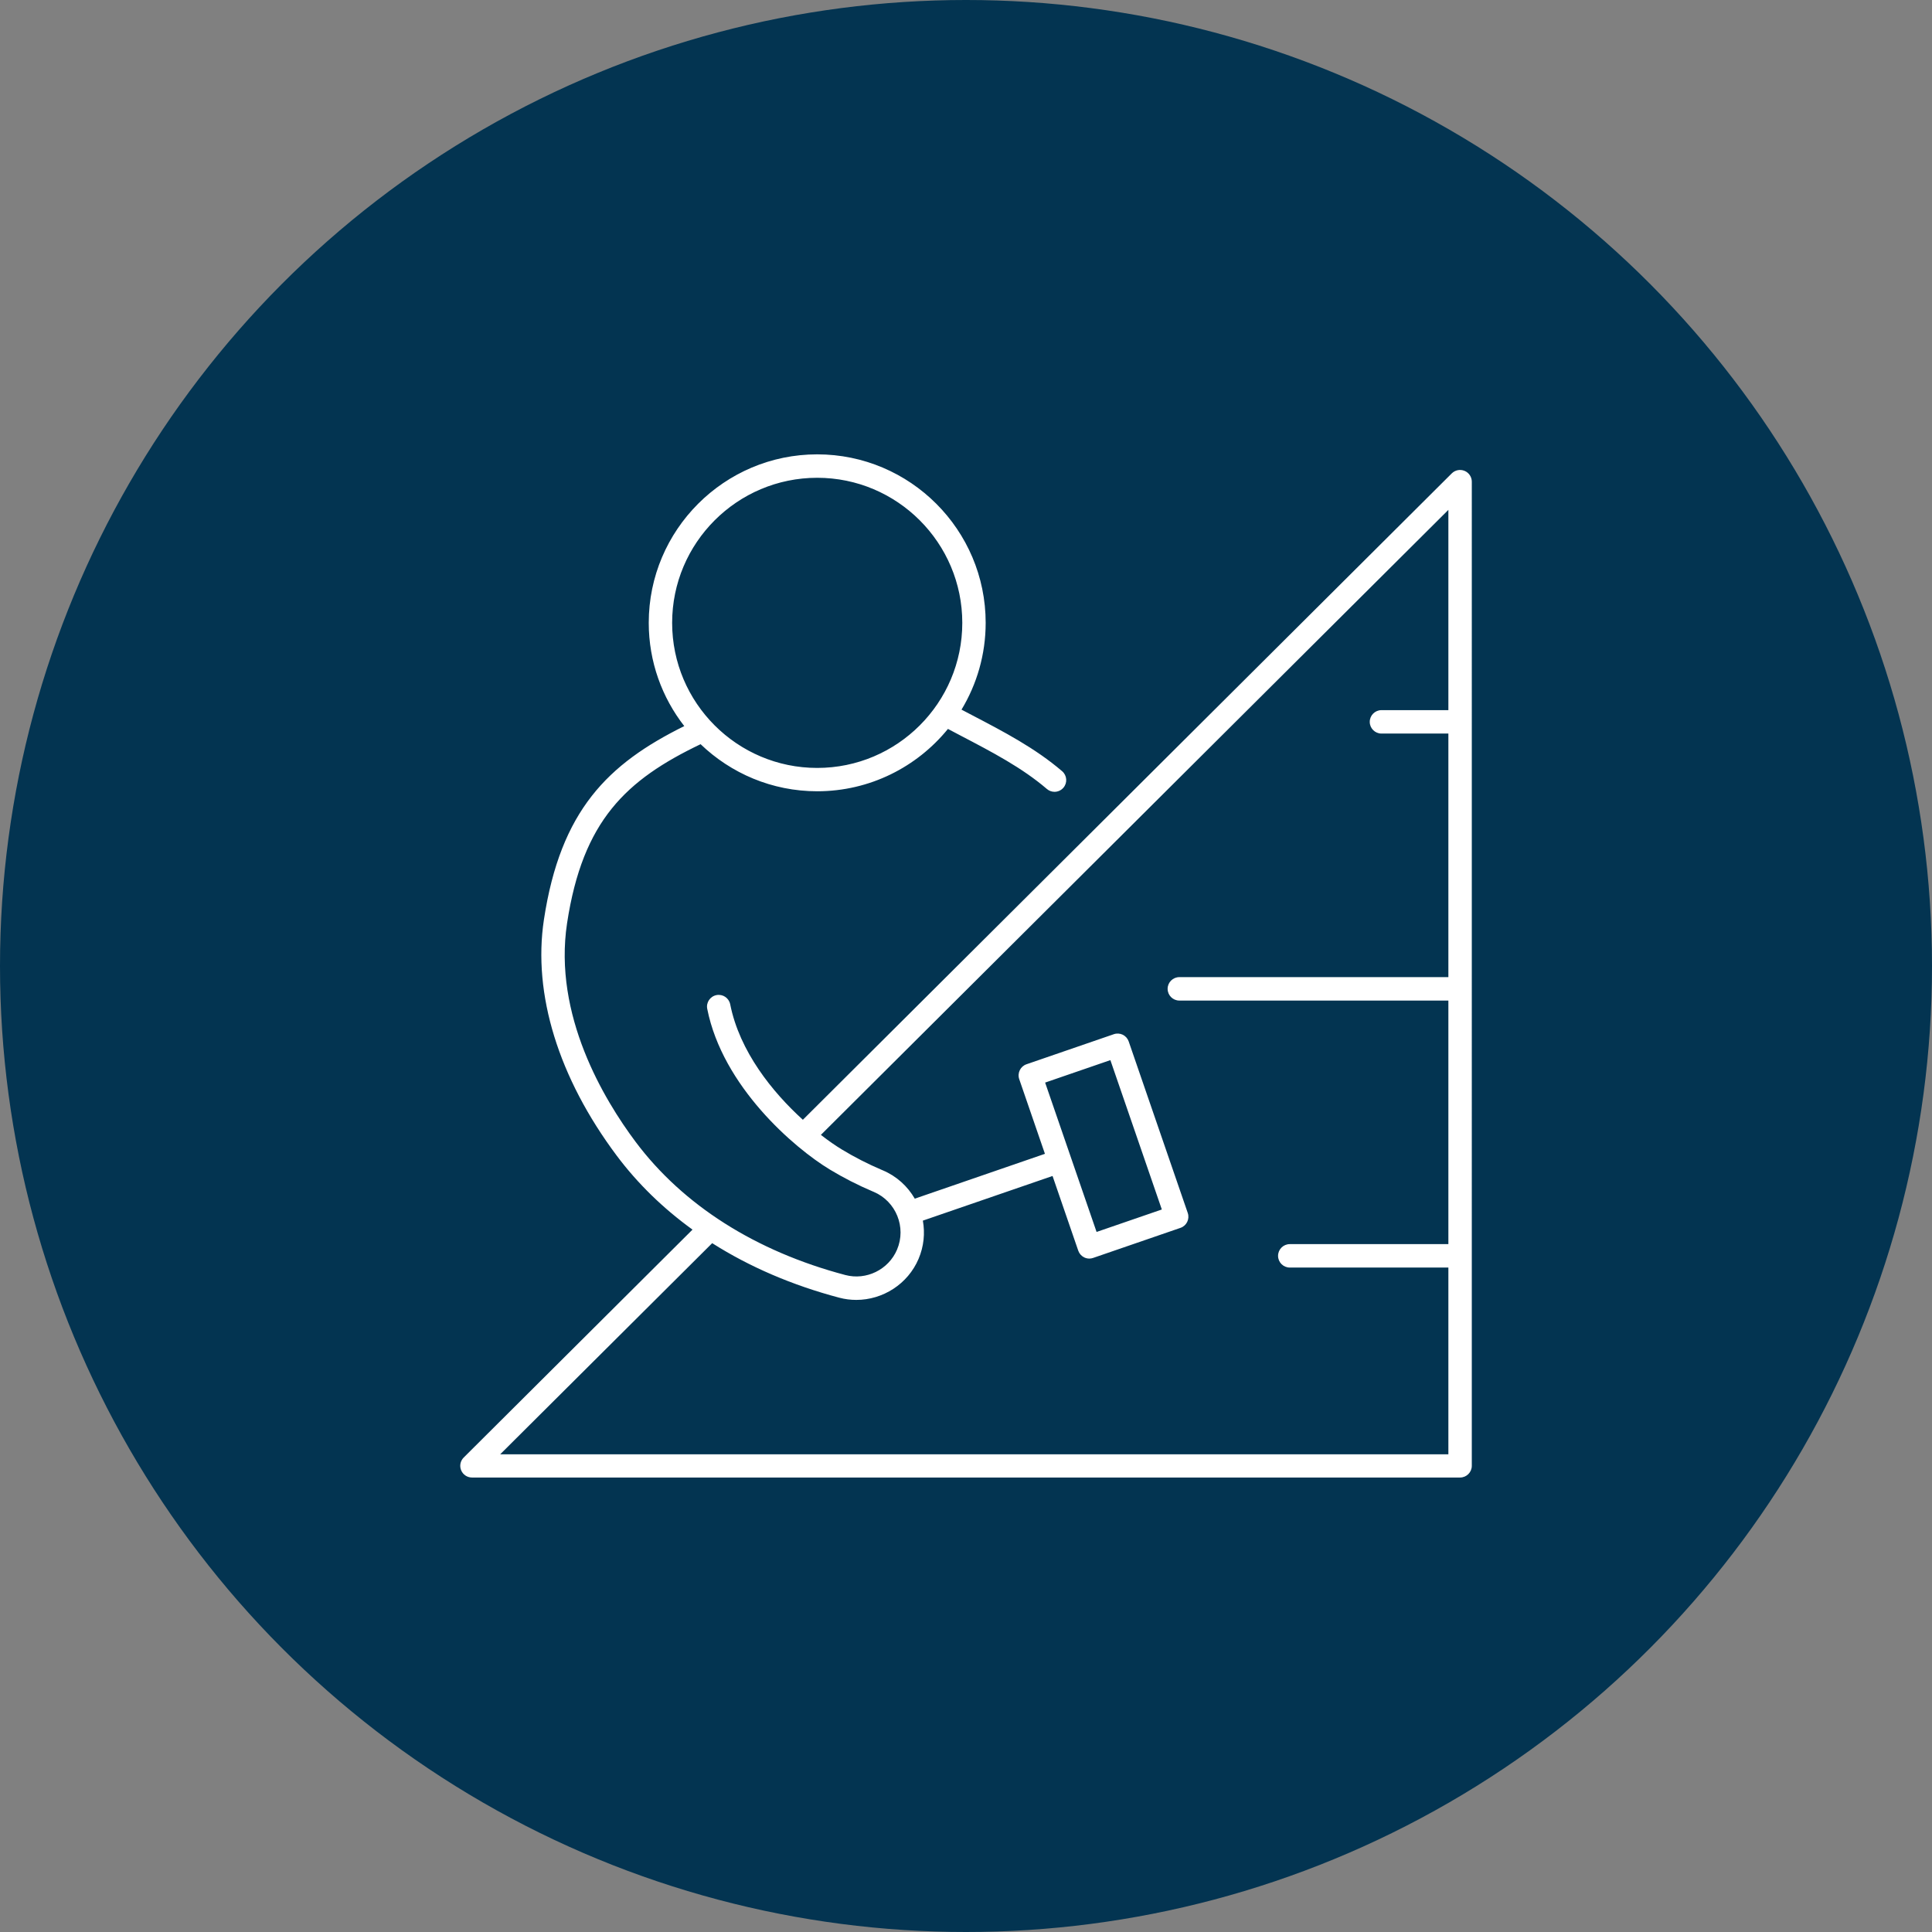
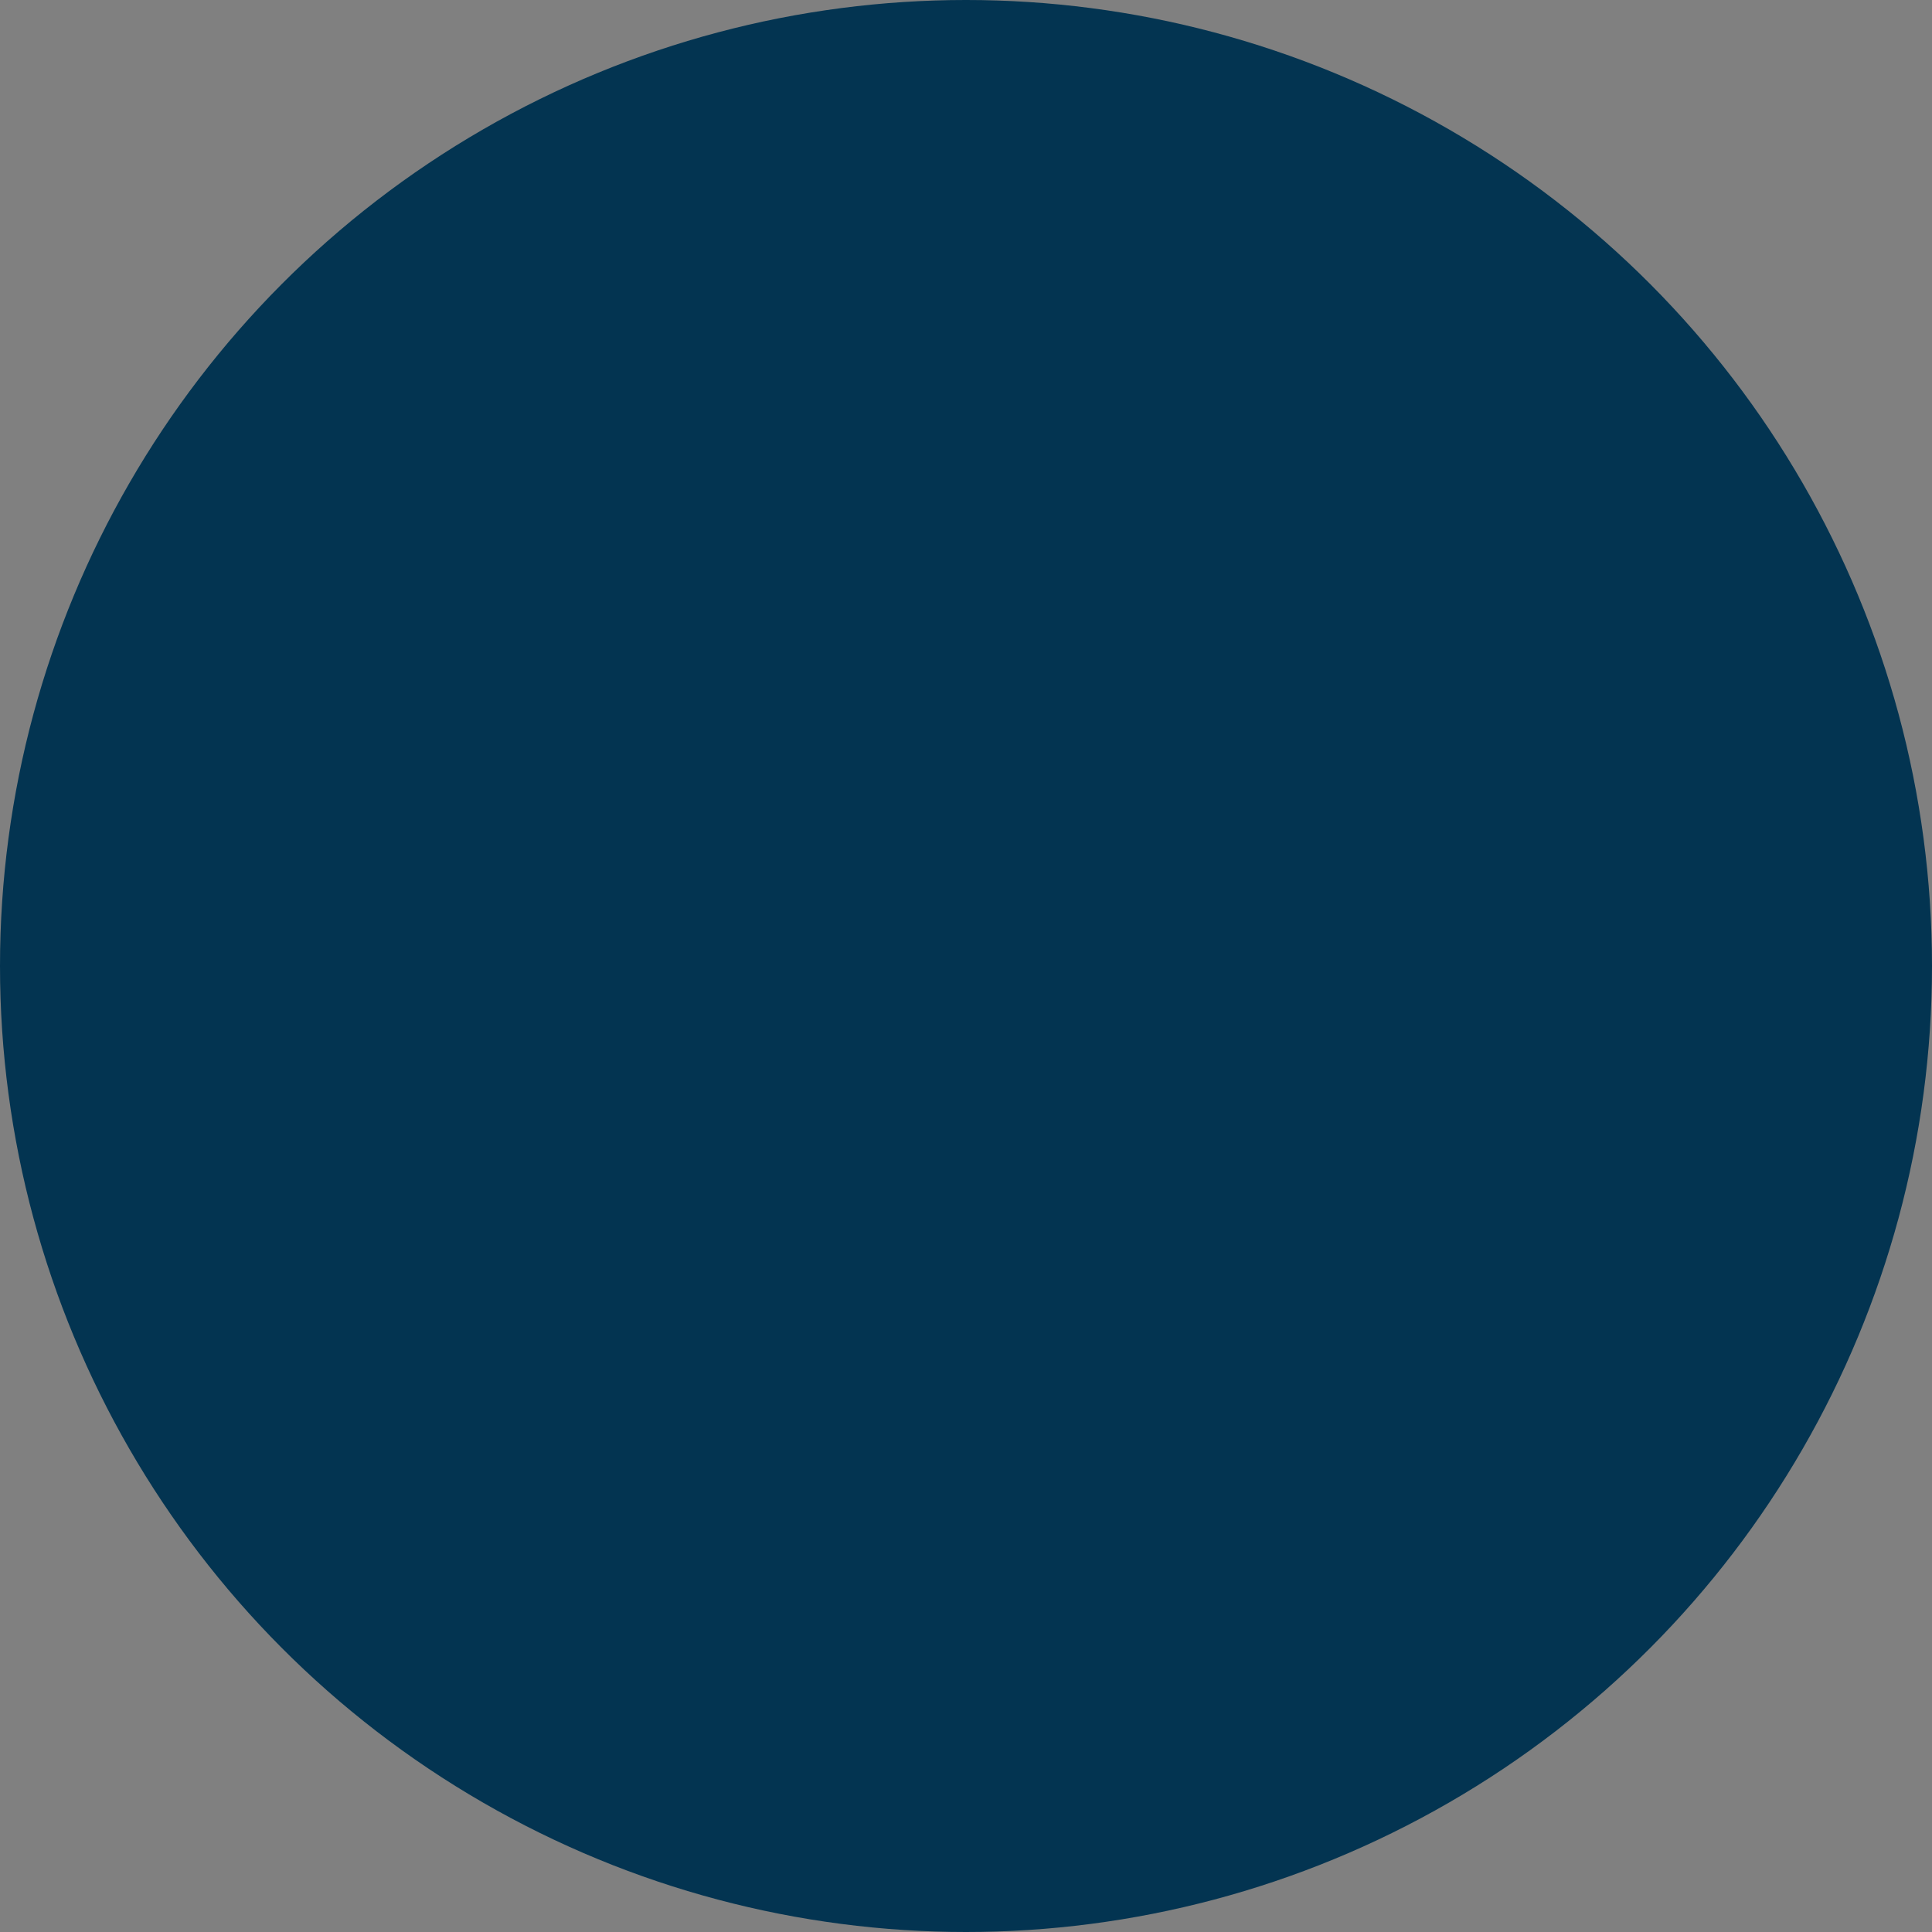
<svg xmlns="http://www.w3.org/2000/svg" id="Layer_2" viewBox="0 0 499.8 499.8">
  <rect x="0" y="0" width="499.8" height="499.8" fill="#808080" stroke="none" />
  <defs>
    <style>.cls-1{fill:#fff;}.cls-2{fill:#033451;}</style>
  </defs>
  <g id="Layer_2-2">
    <circle class="cls-2" cx="249.9" cy="249.9" r="249.9" />
-     <path class="cls-1" d="M378.87,121.81c-1.13-.47-2.43-.21-3.3.65l-167.87,167.22c-7.86-7.13-16.38-17.67-18.8-29.87-.33-1.64-1.9-2.7-3.56-2.38-1.64.33-2.71,1.92-2.38,3.56,3.99,20.09,22.47,35.97,31.69,41.55,3.5,2.12,7.25,4.04,11.16,5.7l.22.09c5.78,2.46,8.49,9.17,6.03,14.95-2.2,5.18-7.96,8-13.39,6.56-23.23-6.15-41.99-18.08-54.27-34.49-8.16-10.91-21.31-32.75-17.7-56.52,4.04-26.57,15.29-37.09,34.54-46.31,7.84,7.53,18.47,12.18,30.17,12.18,13.63,0,25.82-6.3,33.82-16.13,1.09.58,2.19,1.16,3.28,1.73,8.17,4.27,15.89,8.3,22.32,13.81.57.49,1.27.73,1.97.73.85,0,1.7-.36,2.3-1.06,1.09-1.27.94-3.18-.33-4.27-6.96-5.96-14.97-10.15-23.46-14.58-.85-.45-1.71-.9-2.57-1.35,3.96-6.56,6.25-14.25,6.25-22.46,0-24.03-19.55-43.58-43.58-43.58s-43.58,19.55-43.58,43.58c0,10.07,3.44,19.34,9.19,26.72-19.71,9.75-32.01,21.77-36.31,50.08-2.92,19.23,3.77,40.91,18.84,61.05,5.42,7.24,12.01,13.64,19.6,19.13l-59.19,58.96c-.87.86-1.13,2.17-.66,3.3.47,1.13,1.57,1.87,2.8,1.87h255.62c1.67,0,3.03-1.36,3.03-3.03V124.61c0-1.22-.74-2.33-1.87-2.8ZM211.41,123.6c20.69,0,37.53,16.83,37.53,37.53s-16.83,37.53-37.53,37.53-37.53-16.83-37.53-37.53,16.83-37.53,37.53-37.53ZM129.42,376.2l54.82-54.6c9.64,6.12,20.68,10.88,32.88,14.11,1.46.39,2.94.57,4.4.57,6.85,0,13.33-4.08,16.11-10.62,1.38-3.24,1.69-6.66,1.11-9.89l33.55-11.55,6.65,19.32c.26.76.81,1.38,1.53,1.74.42.2.87.31,1.33.31.33,0,.67-.06.99-.17l22.6-7.78c1.58-.54,2.42-2.27,1.88-3.85l-15.28-44.37c-.26-.76-.81-1.38-1.53-1.74-.72-.35-1.56-.4-2.31-.14l-22.6,7.78c-1.58.54-2.42,2.27-1.88,3.85l6.65,19.32-33.67,11.6c-1.83-3.16-4.64-5.79-8.25-7.32l-.22-.09c-3.64-1.55-7.14-3.34-10.39-5.31-1.57-.95-3.42-2.22-5.43-3.78l162.33-161.69v51.81h-17.31c-1.67,0-3.03,1.36-3.03,3.03s1.36,3.03,3.03,3.03h17.31v63.01h-69.6c-1.67,0-3.03,1.36-3.03,3.03s1.36,3.03,3.03,3.03h69.6v63.01h-41.03c-1.67,0-3.03,1.36-3.03,3.03s1.36,3.03,3.03,3.03h41.03v48.31h-245.27ZM270.37,280.06l16.88-5.81,13.31,38.64-16.88,5.81-13.31-38.64Z" />
  </g>
</svg>